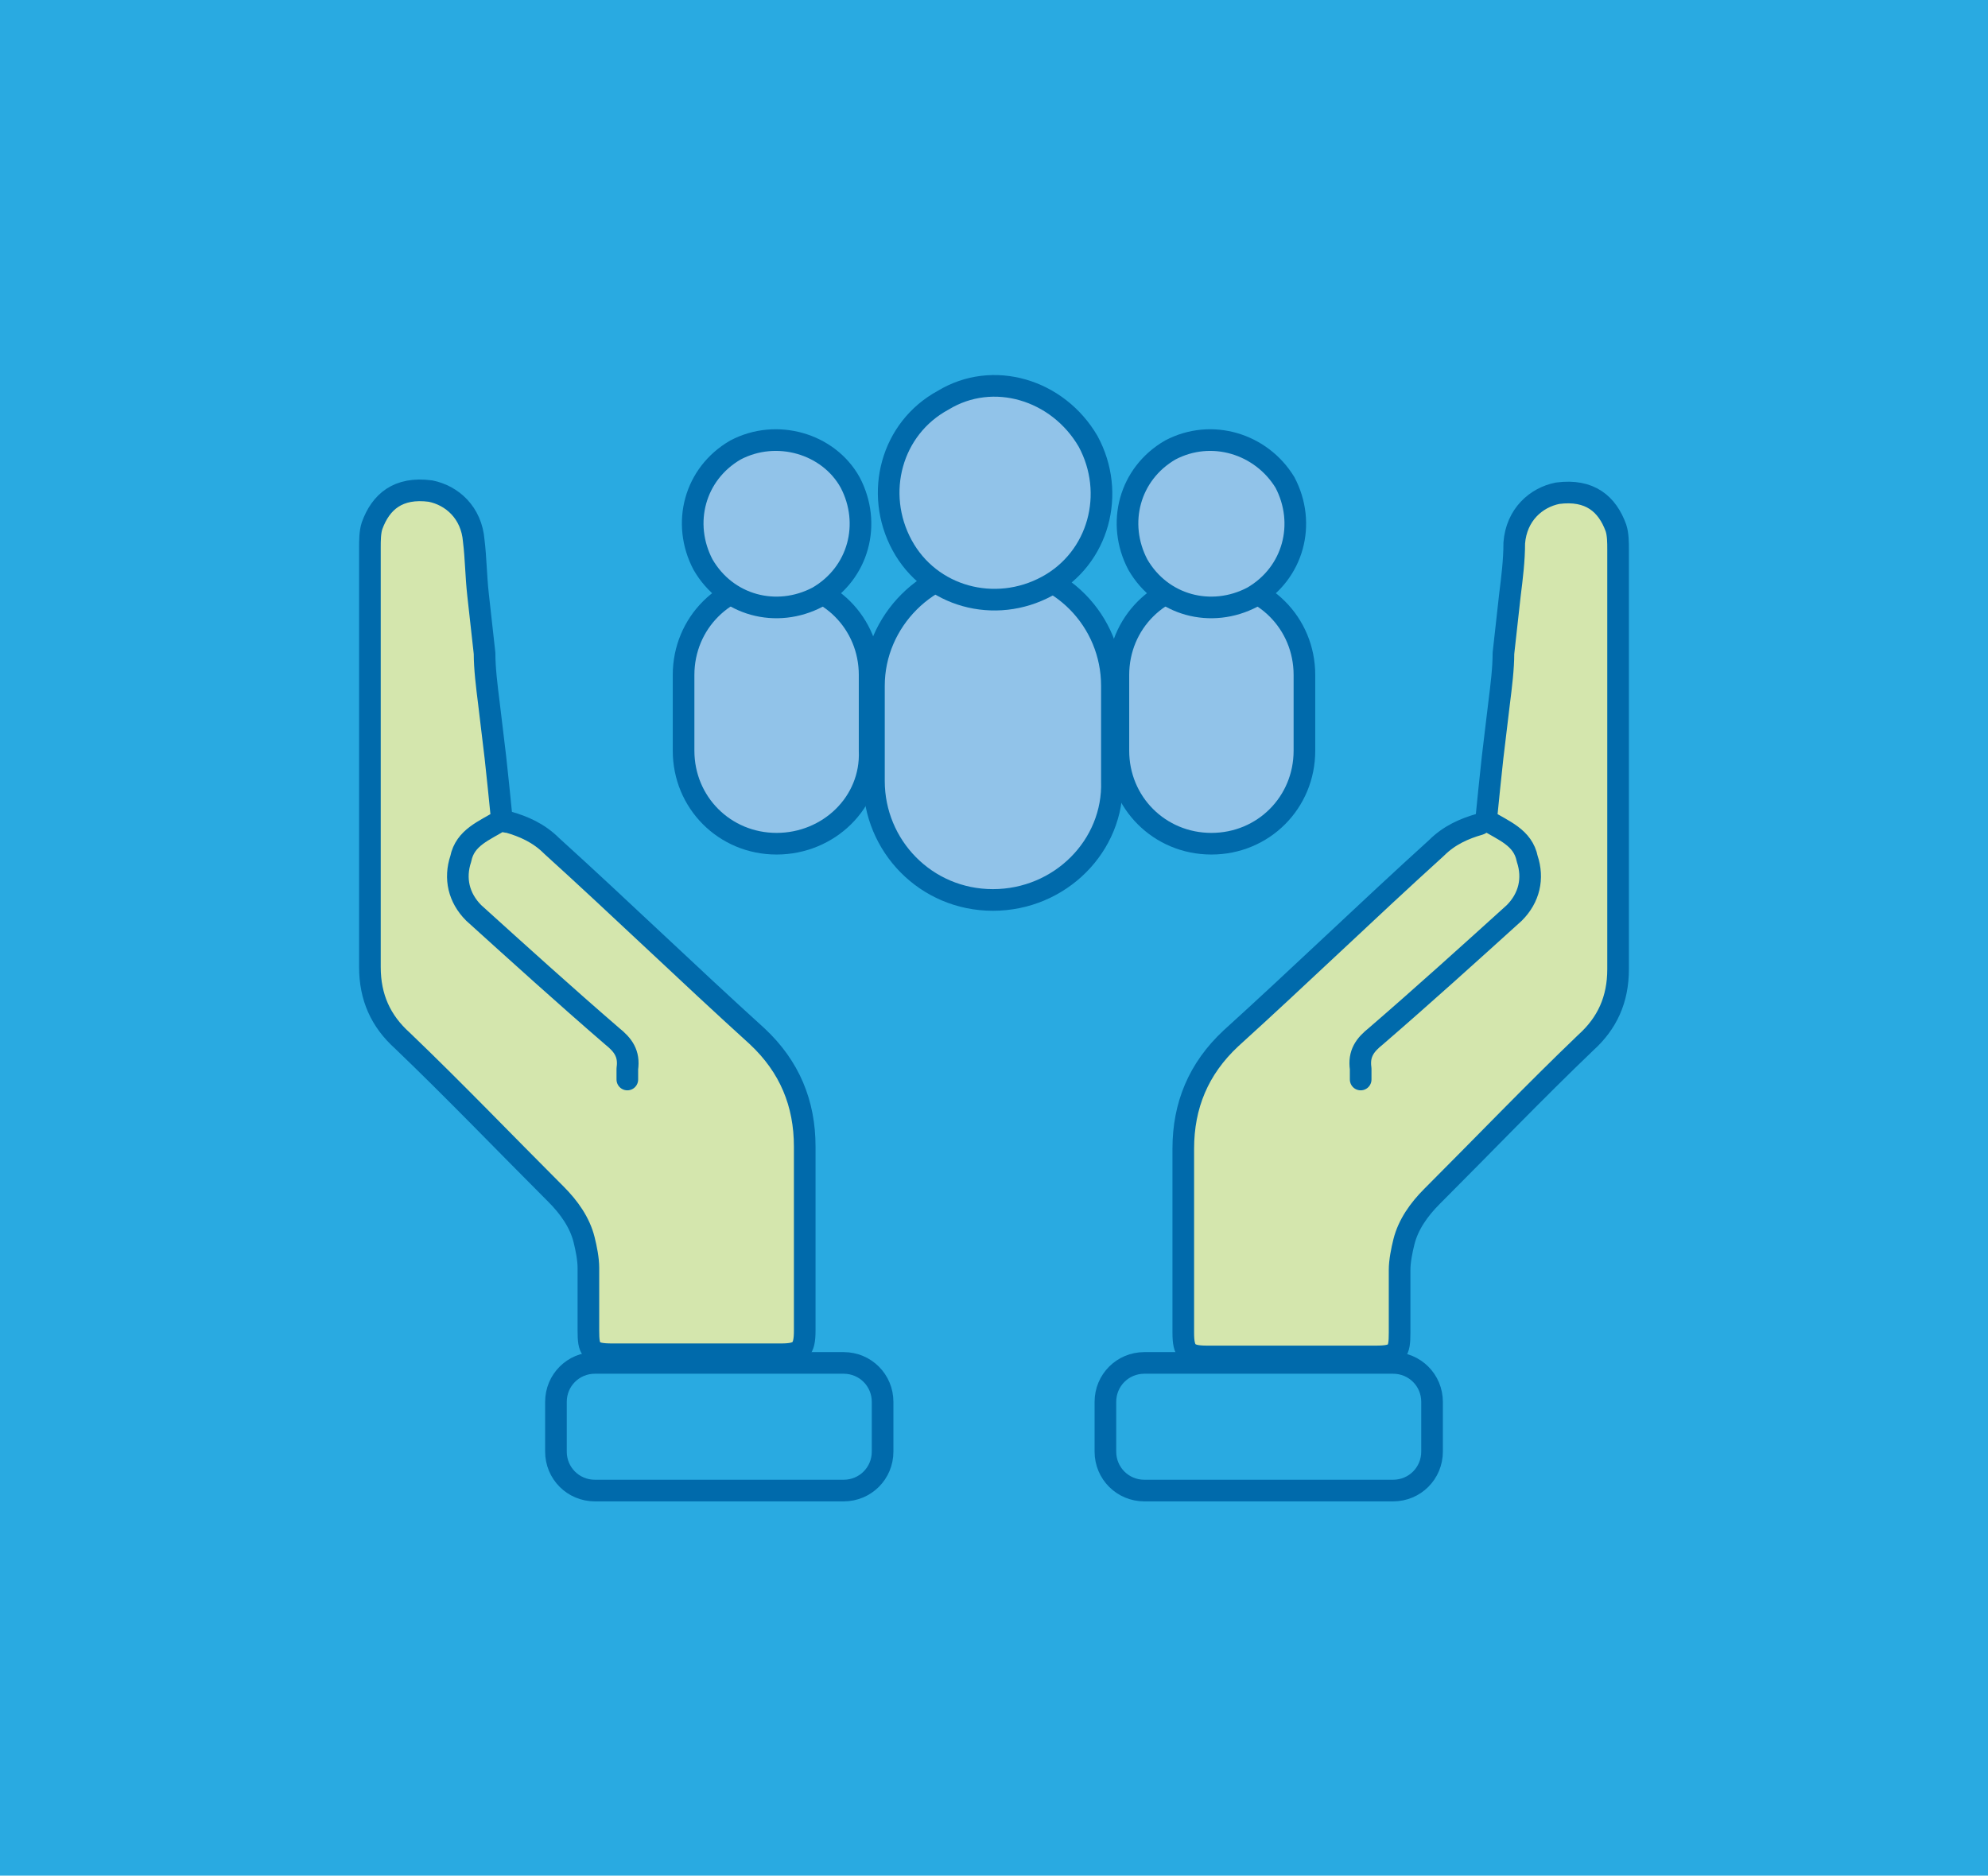
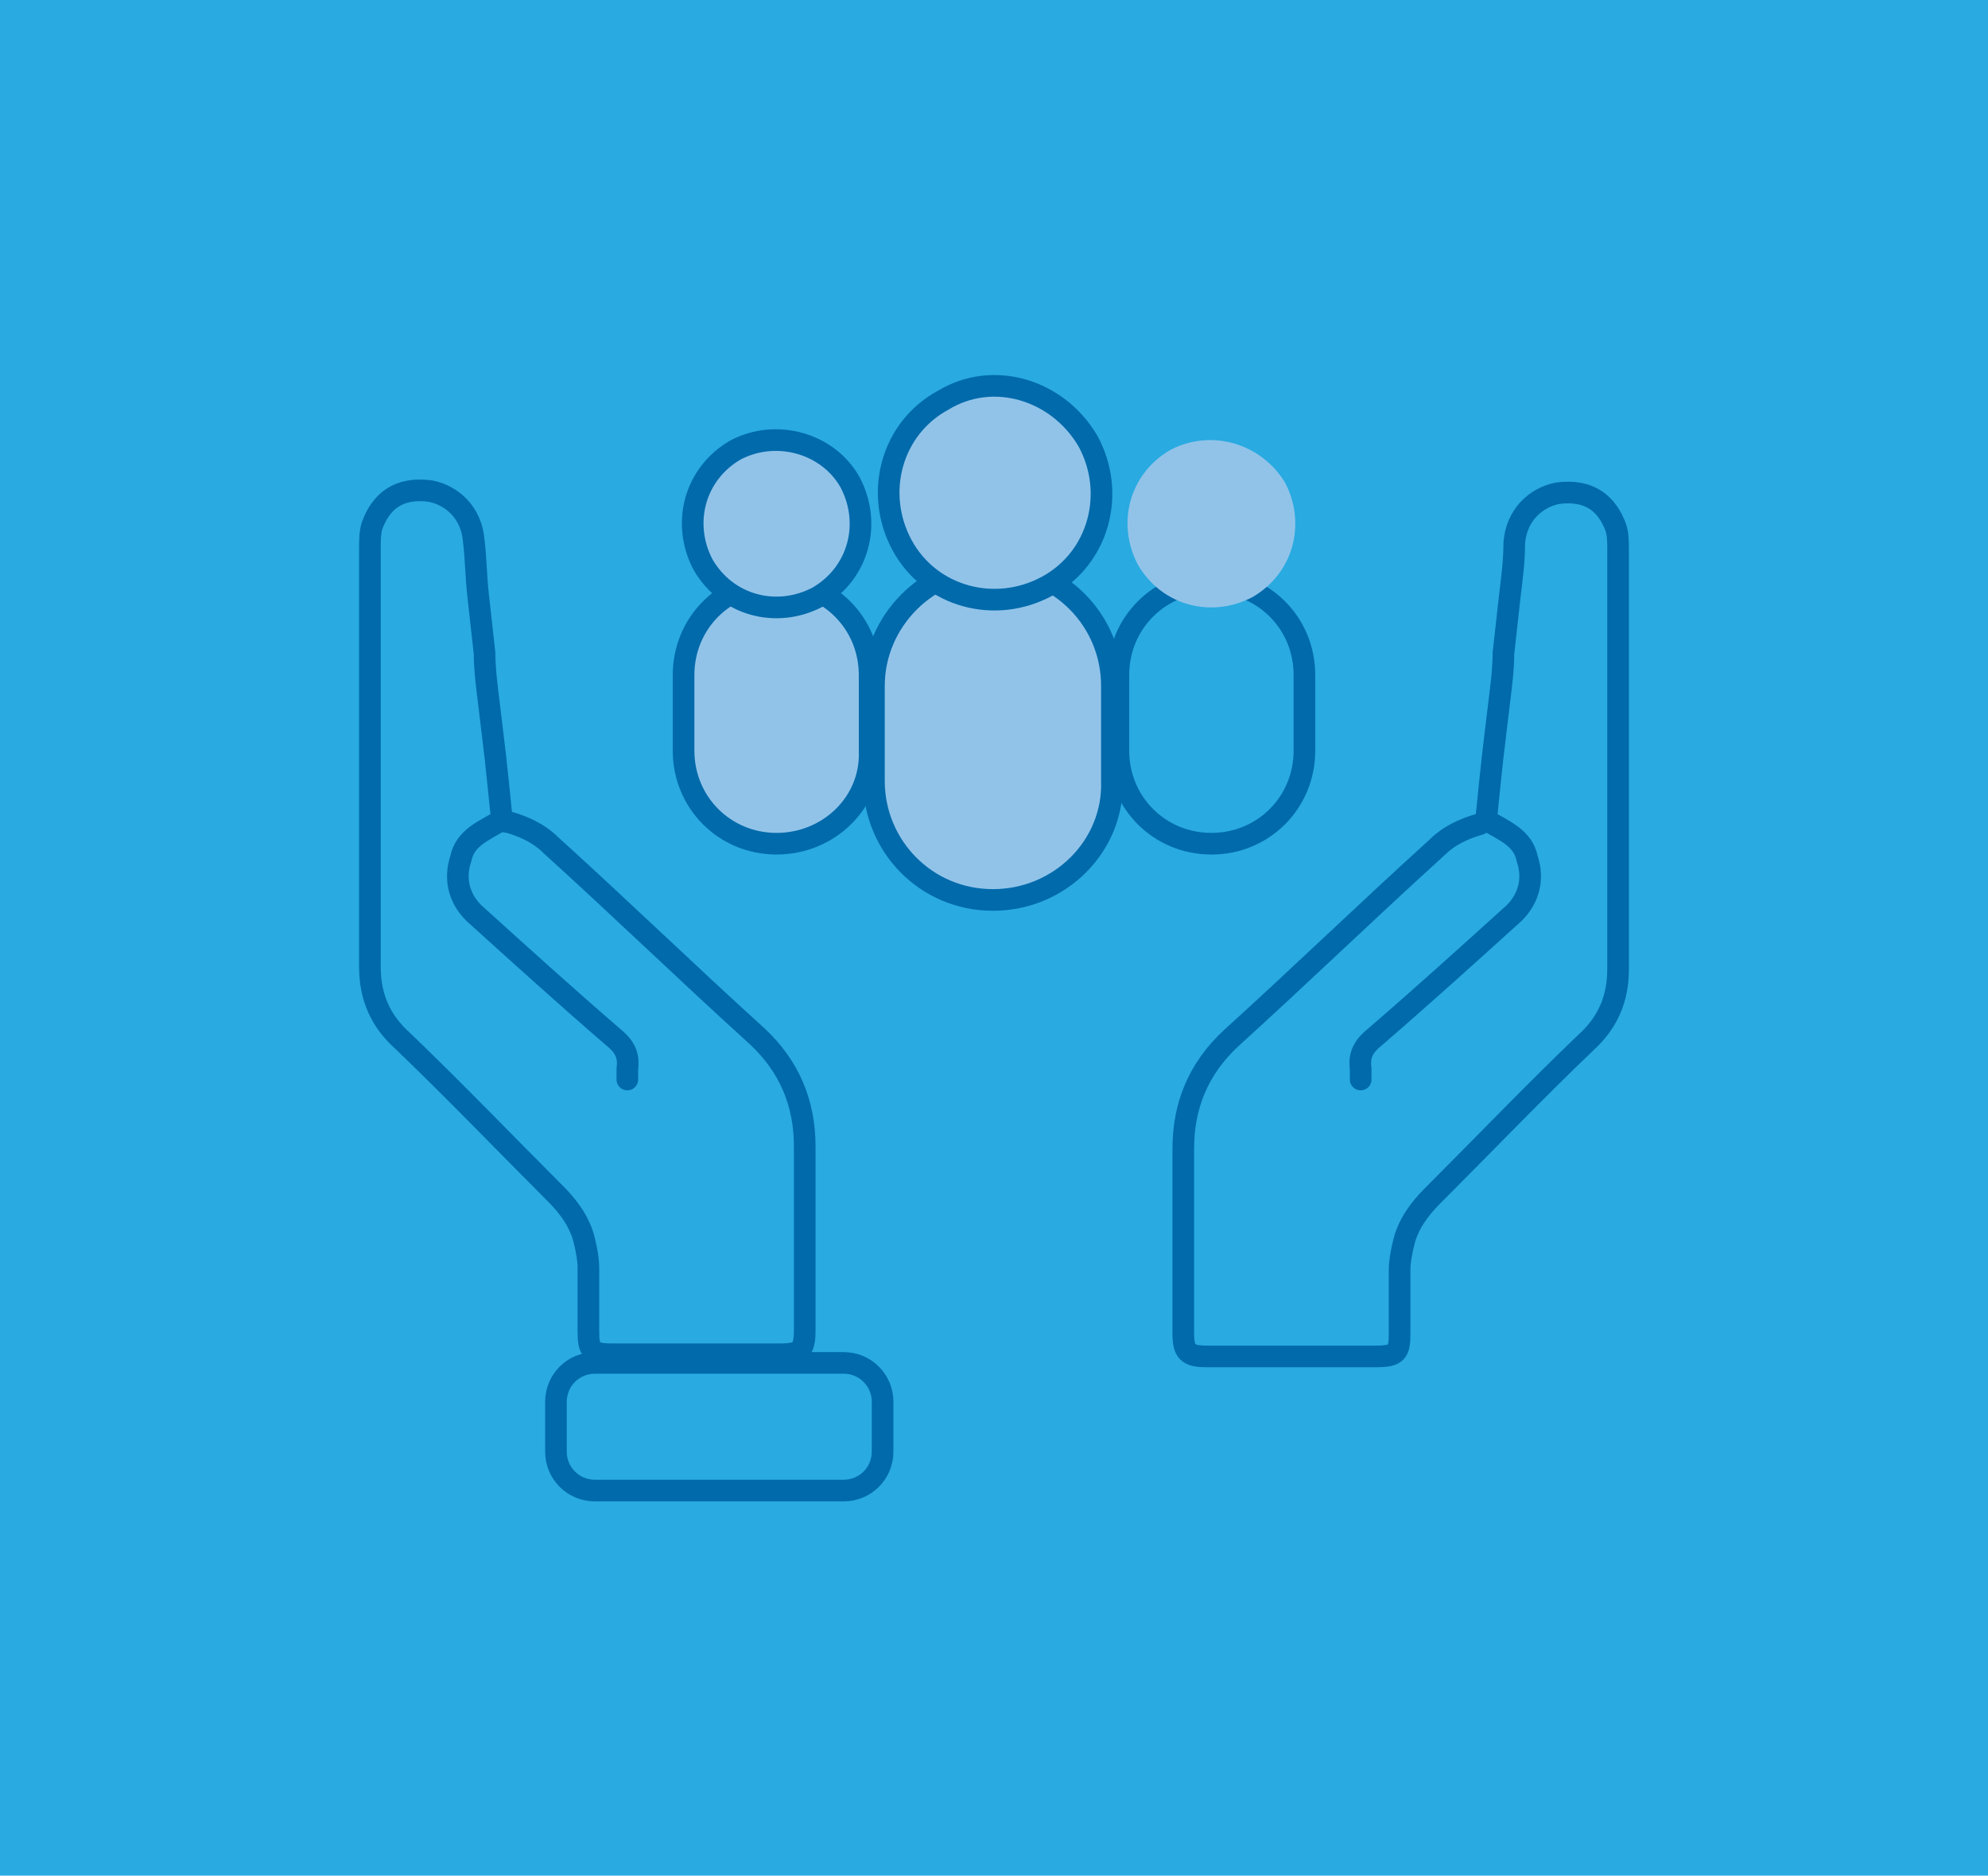
<svg xmlns="http://www.w3.org/2000/svg" version="1.1" id="Layer_1" x="0px" y="0px" viewBox="0 0 91.9 86.7" style="enable-background:new 0 0 91.9 86.7;" xml:space="preserve">
  <style type="text/css">
	.st0{fill:#29AAE1;}
	.st1{fill:#D4E6AD;}
	.st2{fill:none;stroke:#006AAB;stroke-linecap:round;stroke-linejoin:round;stroke-miterlimit:10;}
	.st3{fill:#91C3E9;}
	.st4{fill:none;stroke:#006AAB;stroke-miterlimit:10;}
</style>
  <rect class="st0" width="91.9" height="86.7" />
-   <path class="st1" d="M68.7,37.9c0.1-1,0.2-2,0.3-2.9c0.1-0.8,0.2-1.7,0.3-2.5c0.1-0.8,0.2-1.6,0.2-2.3c0.1-0.9,0.2-1.8,0.3-2.7  c0.1-0.8,0.2-1.6,0.2-2.4c0.1-1.3,1-2.1,2-2.3c1.5-0.2,2.3,0.5,2.7,1.6c0.1,0.3,0.1,0.7,0.1,1c0,6.5,0,12.9,0,19.4  c0,1.4-0.5,2.5-1.5,3.4c-2.4,2.3-4.7,4.7-7.1,7.1c-0.6,0.6-1.1,1.3-1.3,2.1c-0.1,0.4-0.2,0.9-0.2,1.3c0,1,0,2,0,2.9  s-0.1,1.1-1.1,1.1c-2.6,0-5.2,0-7.8,0c-0.9,0-1.1-0.2-1.1-1.1c0-2.8,0-5.7,0-8.5c0-2,0.7-3.7,2.2-5.1c3.2-2.9,6.3-5.9,9.5-8.8  c0.6-0.6,1.3-0.9,2-1.1C68.6,38,68.7,37.9,68.7,37.9c0.8,0.5,1.7,0.8,1.9,1.8c0.3,0.9,0.1,1.8-0.6,2.5c-2.1,1.9-4.2,3.8-6.4,5.7  c-0.5,0.4-0.8,0.8-0.7,1.5c0,0.1,0,0.3,0,0.5" />
  <path class="st2" d="M68.7,37.9c0.1-1,0.2-2,0.3-2.9c0.1-0.8,0.2-1.7,0.3-2.5c0.1-0.8,0.2-1.6,0.2-2.3c0.1-0.9,0.2-1.8,0.3-2.7  c0.1-0.8,0.2-1.6,0.2-2.4c0.1-1.3,1-2.1,2-2.3c1.5-0.2,2.3,0.5,2.7,1.6c0.1,0.3,0.1,0.7,0.1,1c0,6.5,0,12.9,0,19.4  c0,1.4-0.5,2.5-1.5,3.4c-2.4,2.3-4.7,4.7-7.1,7.1c-0.6,0.6-1.1,1.3-1.3,2.1c-0.1,0.4-0.2,0.9-0.2,1.3c0,1,0,2,0,2.9  s-0.1,1.1-1.1,1.1c-2.6,0-5.2,0-7.8,0c-0.9,0-1.1-0.2-1.1-1.1c0-2.8,0-5.7,0-8.5c0-2,0.7-3.7,2.2-5.1c3.2-2.9,6.3-5.9,9.5-8.8  c0.6-0.6,1.3-0.9,2-1.1C68.6,38,68.7,37.9,68.7,37.9c0.8,0.5,1.7,0.8,1.9,1.8c0.3,0.9,0.1,1.8-0.6,2.5c-2.1,1.9-4.2,3.8-6.4,5.7  c-0.5,0.4-0.8,0.8-0.7,1.5c0,0.1,0,0.3,0,0.5" />
-   <path class="st2" d="M64.4,68.9H52.9c-1,0-1.8-0.8-1.8-1.8v-2.3c0-1,0.8-1.8,1.8-1.8h11.5c1,0,1.8,0.8,1.8,1.8v2.3  C66.2,68.1,65.4,68.9,64.4,68.9z" />
-   <path class="st1" d="M23.2,37.9c-0.1-1-0.2-2-0.3-2.9c-0.1-0.8-0.2-1.7-0.3-2.5c-0.1-0.8-0.2-1.6-0.2-2.3c-0.1-0.9-0.2-1.8-0.3-2.7  C22,26.6,22,25.8,21.9,25c-0.1-1.3-1-2.1-2-2.3c-1.5-0.2-2.3,0.5-2.7,1.6c-0.1,0.3-0.1,0.7-0.1,1c0,6.5,0,12.9,0,19.4  c0,1.4,0.5,2.5,1.5,3.4c2.4,2.3,4.7,4.7,7.1,7.1c0.6,0.6,1.1,1.3,1.3,2.1c0.1,0.4,0.2,0.9,0.2,1.3c0,1,0,2,0,2.9s0.1,1.1,1.1,1.1  c2.6,0,5.2,0,7.8,0c0.9,0,1.1-0.2,1.1-1.1c0-2.8,0-5.7,0-8.5c0-2-0.7-3.7-2.2-5.1c-3.2-2.9-6.3-5.9-9.5-8.8c-0.6-0.6-1.3-0.9-2-1.1  C23.3,38,23.2,37.9,23.2,37.9c-0.8,0.5-1.7,0.8-1.9,1.8c-0.3,0.9-0.1,1.8,0.6,2.5c2.1,1.9,4.2,3.8,6.4,5.7c0.5,0.4,0.8,0.8,0.7,1.5  c0,0.1,0,0.3,0,0.5" />
  <path class="st2" d="M23.2,37.9c-0.1-1-0.2-2-0.3-2.9c-0.1-0.8-0.2-1.7-0.3-2.5c-0.1-0.8-0.2-1.6-0.2-2.3c-0.1-0.9-0.2-1.8-0.3-2.7  C22,26.6,22,25.8,21.9,25c-0.1-1.3-1-2.1-2-2.3c-1.5-0.2-2.3,0.5-2.7,1.6c-0.1,0.3-0.1,0.7-0.1,1c0,6.5,0,12.9,0,19.4  c0,1.4,0.5,2.5,1.5,3.4c2.4,2.3,4.7,4.7,7.1,7.1c0.6,0.6,1.1,1.3,1.3,2.1c0.1,0.4,0.2,0.9,0.2,1.3c0,1,0,2,0,2.9s0.1,1.1,1.1,1.1  c2.6,0,5.2,0,7.8,0c0.9,0,1.1-0.2,1.1-1.1c0-2.8,0-5.7,0-8.5c0-2-0.7-3.7-2.2-5.1c-3.2-2.9-6.3-5.9-9.5-8.8c-0.6-0.6-1.3-0.9-2-1.1  C23.3,38,23.2,37.9,23.2,37.9c-0.8,0.5-1.7,0.8-1.9,1.8c-0.3,0.9-0.1,1.8,0.6,2.5c2.1,1.9,4.2,3.8,6.4,5.7c0.5,0.4,0.8,0.8,0.7,1.5  c0,0.1,0,0.3,0,0.5" />
  <path class="st2" d="M27.5,68.9H39c1,0,1.8-0.8,1.8-1.8v-2.3c0-1-0.8-1.8-1.8-1.8H27.5c-1,0-1.8,0.8-1.8,1.8v2.3  C25.7,68.1,26.5,68.9,27.5,68.9z" />
  <path class="st3" d="M45.9,41.6c-3.1,0-5.5-2.5-5.5-5.5v-4.4c0-3,2.5-5.5,5.5-5.5c3.1,0,5.5,2.5,5.5,5.5v4.4  C51.5,39.1,49,41.6,45.9,41.6" />
  <path class="st4" d="M45.9,41.6c-3.1,0-5.5-2.5-5.5-5.5v-4.4c0-3,2.5-5.5,5.5-5.5c3.1,0,5.5,2.5,5.5,5.5v4.4  C51.5,39.1,49,41.6,45.9,41.6z" />
  <path class="st3" d="M50.3,20.4c1.3,2.4,0.5,5.4-1.9,6.7s-5.4,0.5-6.7-1.9s-0.5-5.4,1.9-6.7C45.9,17.1,48.9,18,50.3,20.4" />
  <path class="st4" d="M50.3,20.4c1.3,2.4,0.5,5.4-1.9,6.7s-5.4,0.5-6.7-1.9s-0.5-5.4,1.9-6.7C45.9,17.1,48.9,18,50.3,20.4z" />
-   <path class="st3" d="M56,39c-2.4,0-4.3-1.9-4.3-4.3v-3.5c0-2.4,1.9-4.3,4.3-4.3c2.4,0,4.3,1.9,4.3,4.3v3.5C60.3,37.1,58.4,39,56,39" />
  <path class="st4" d="M56,39c-2.4,0-4.3-1.9-4.3-4.3v-3.5c0-2.4,1.9-4.3,4.3-4.3c2.4,0,4.3,1.9,4.3,4.3v3.5C60.3,37.1,58.4,39,56,39z  " />
  <path class="st3" d="M59.4,22.3c1,1.9,0.4,4.2-1.5,5.3c-1.9,1-4.2,0.4-5.3-1.5c-1-1.9-0.4-4.2,1.5-5.3C56,19.8,58.3,20.5,59.4,22.3" />
-   <path class="st4" d="M59.4,22.3c1,1.9,0.4,4.2-1.5,5.3c-1.9,1-4.2,0.4-5.3-1.5c-1-1.9-0.4-4.2,1.5-5.3C56,19.8,58.3,20.5,59.4,22.3z  " />
  <path class="st3" d="M35.9,39c-2.4,0-4.3-1.9-4.3-4.3v-3.5c0-2.4,1.9-4.3,4.3-4.3c2.4,0,4.3,1.9,4.3,4.3v3.5  C40.3,37.1,38.3,39,35.9,39" />
  <path class="st4" d="M35.9,39c-2.4,0-4.3-1.9-4.3-4.3v-3.5c0-2.4,1.9-4.3,4.3-4.3c2.4,0,4.3,1.9,4.3,4.3v3.5  C40.3,37.1,38.3,39,35.9,39z" />
  <path class="st3" d="M39.3,22.3c1,1.9,0.4,4.2-1.5,5.3c-1.9,1-4.2,0.4-5.3-1.5c-1-1.9-0.4-4.2,1.5-5.3  C35.9,19.8,38.3,20.5,39.3,22.3" />
  <path class="st4" d="M39.3,22.3c1,1.9,0.4,4.2-1.5,5.3c-1.9,1-4.2,0.4-5.3-1.5c-1-1.9-0.4-4.2,1.5-5.3  C35.9,19.8,38.3,20.5,39.3,22.3z" />
</svg>